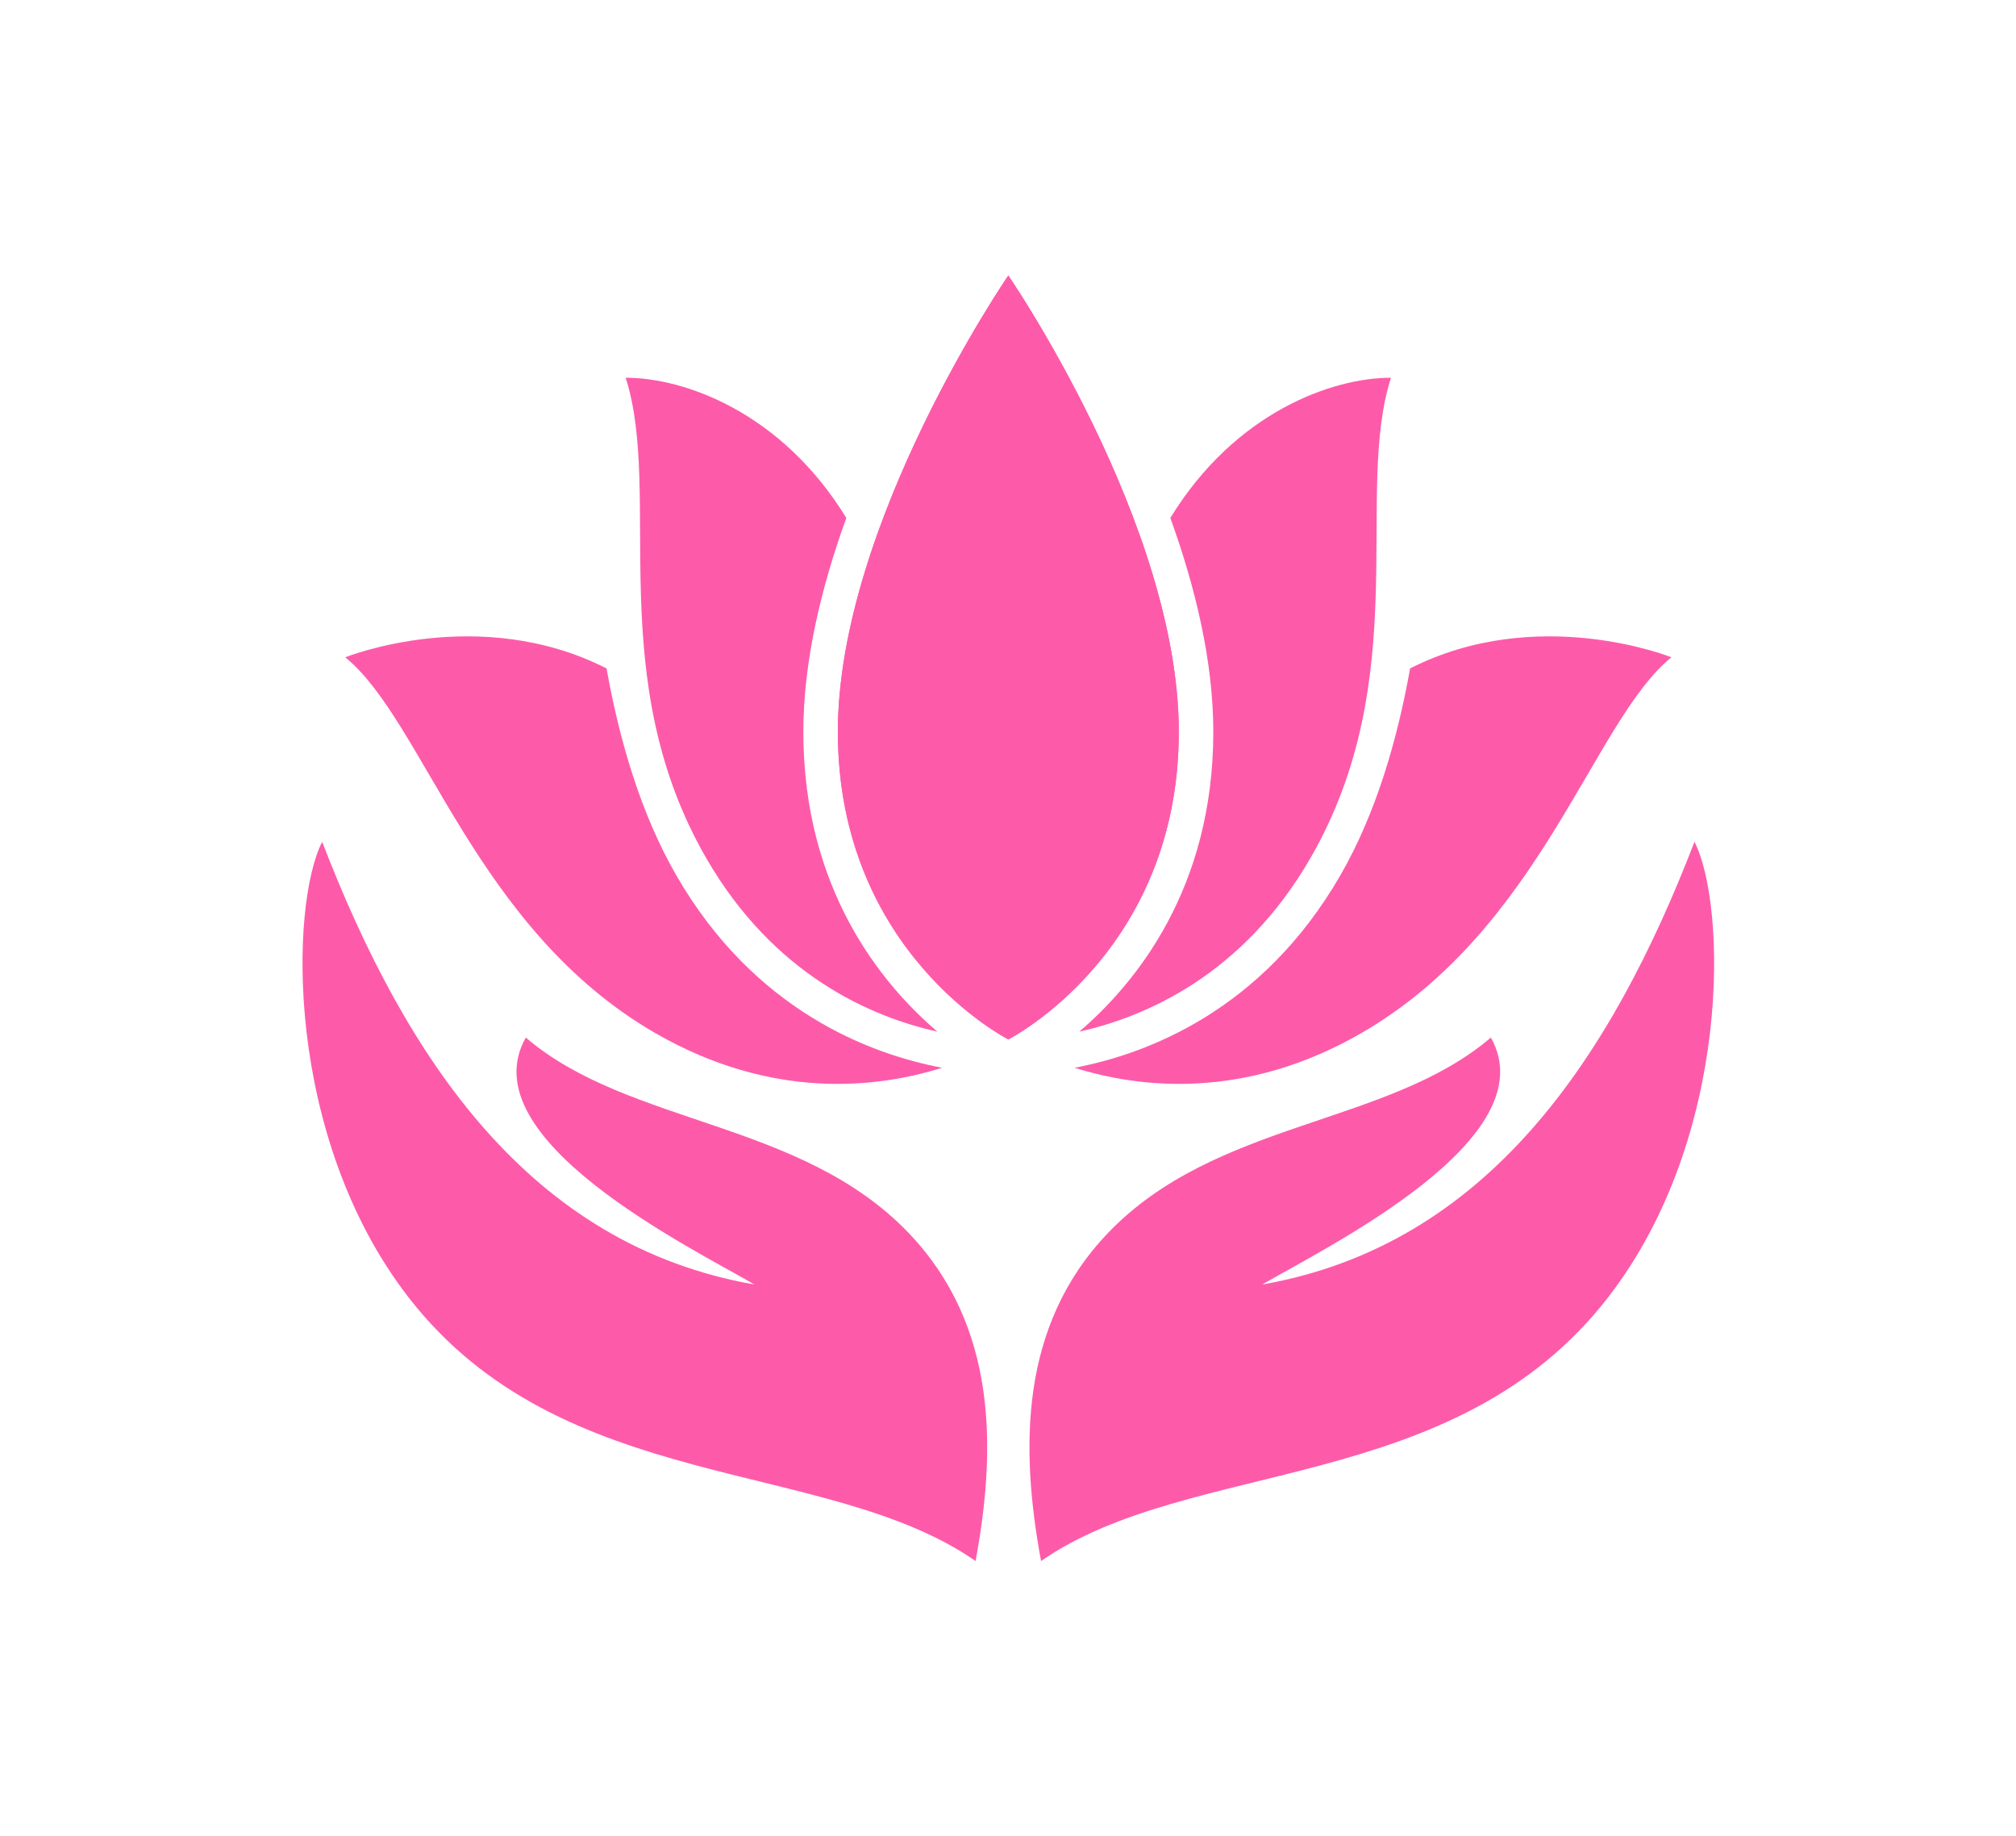
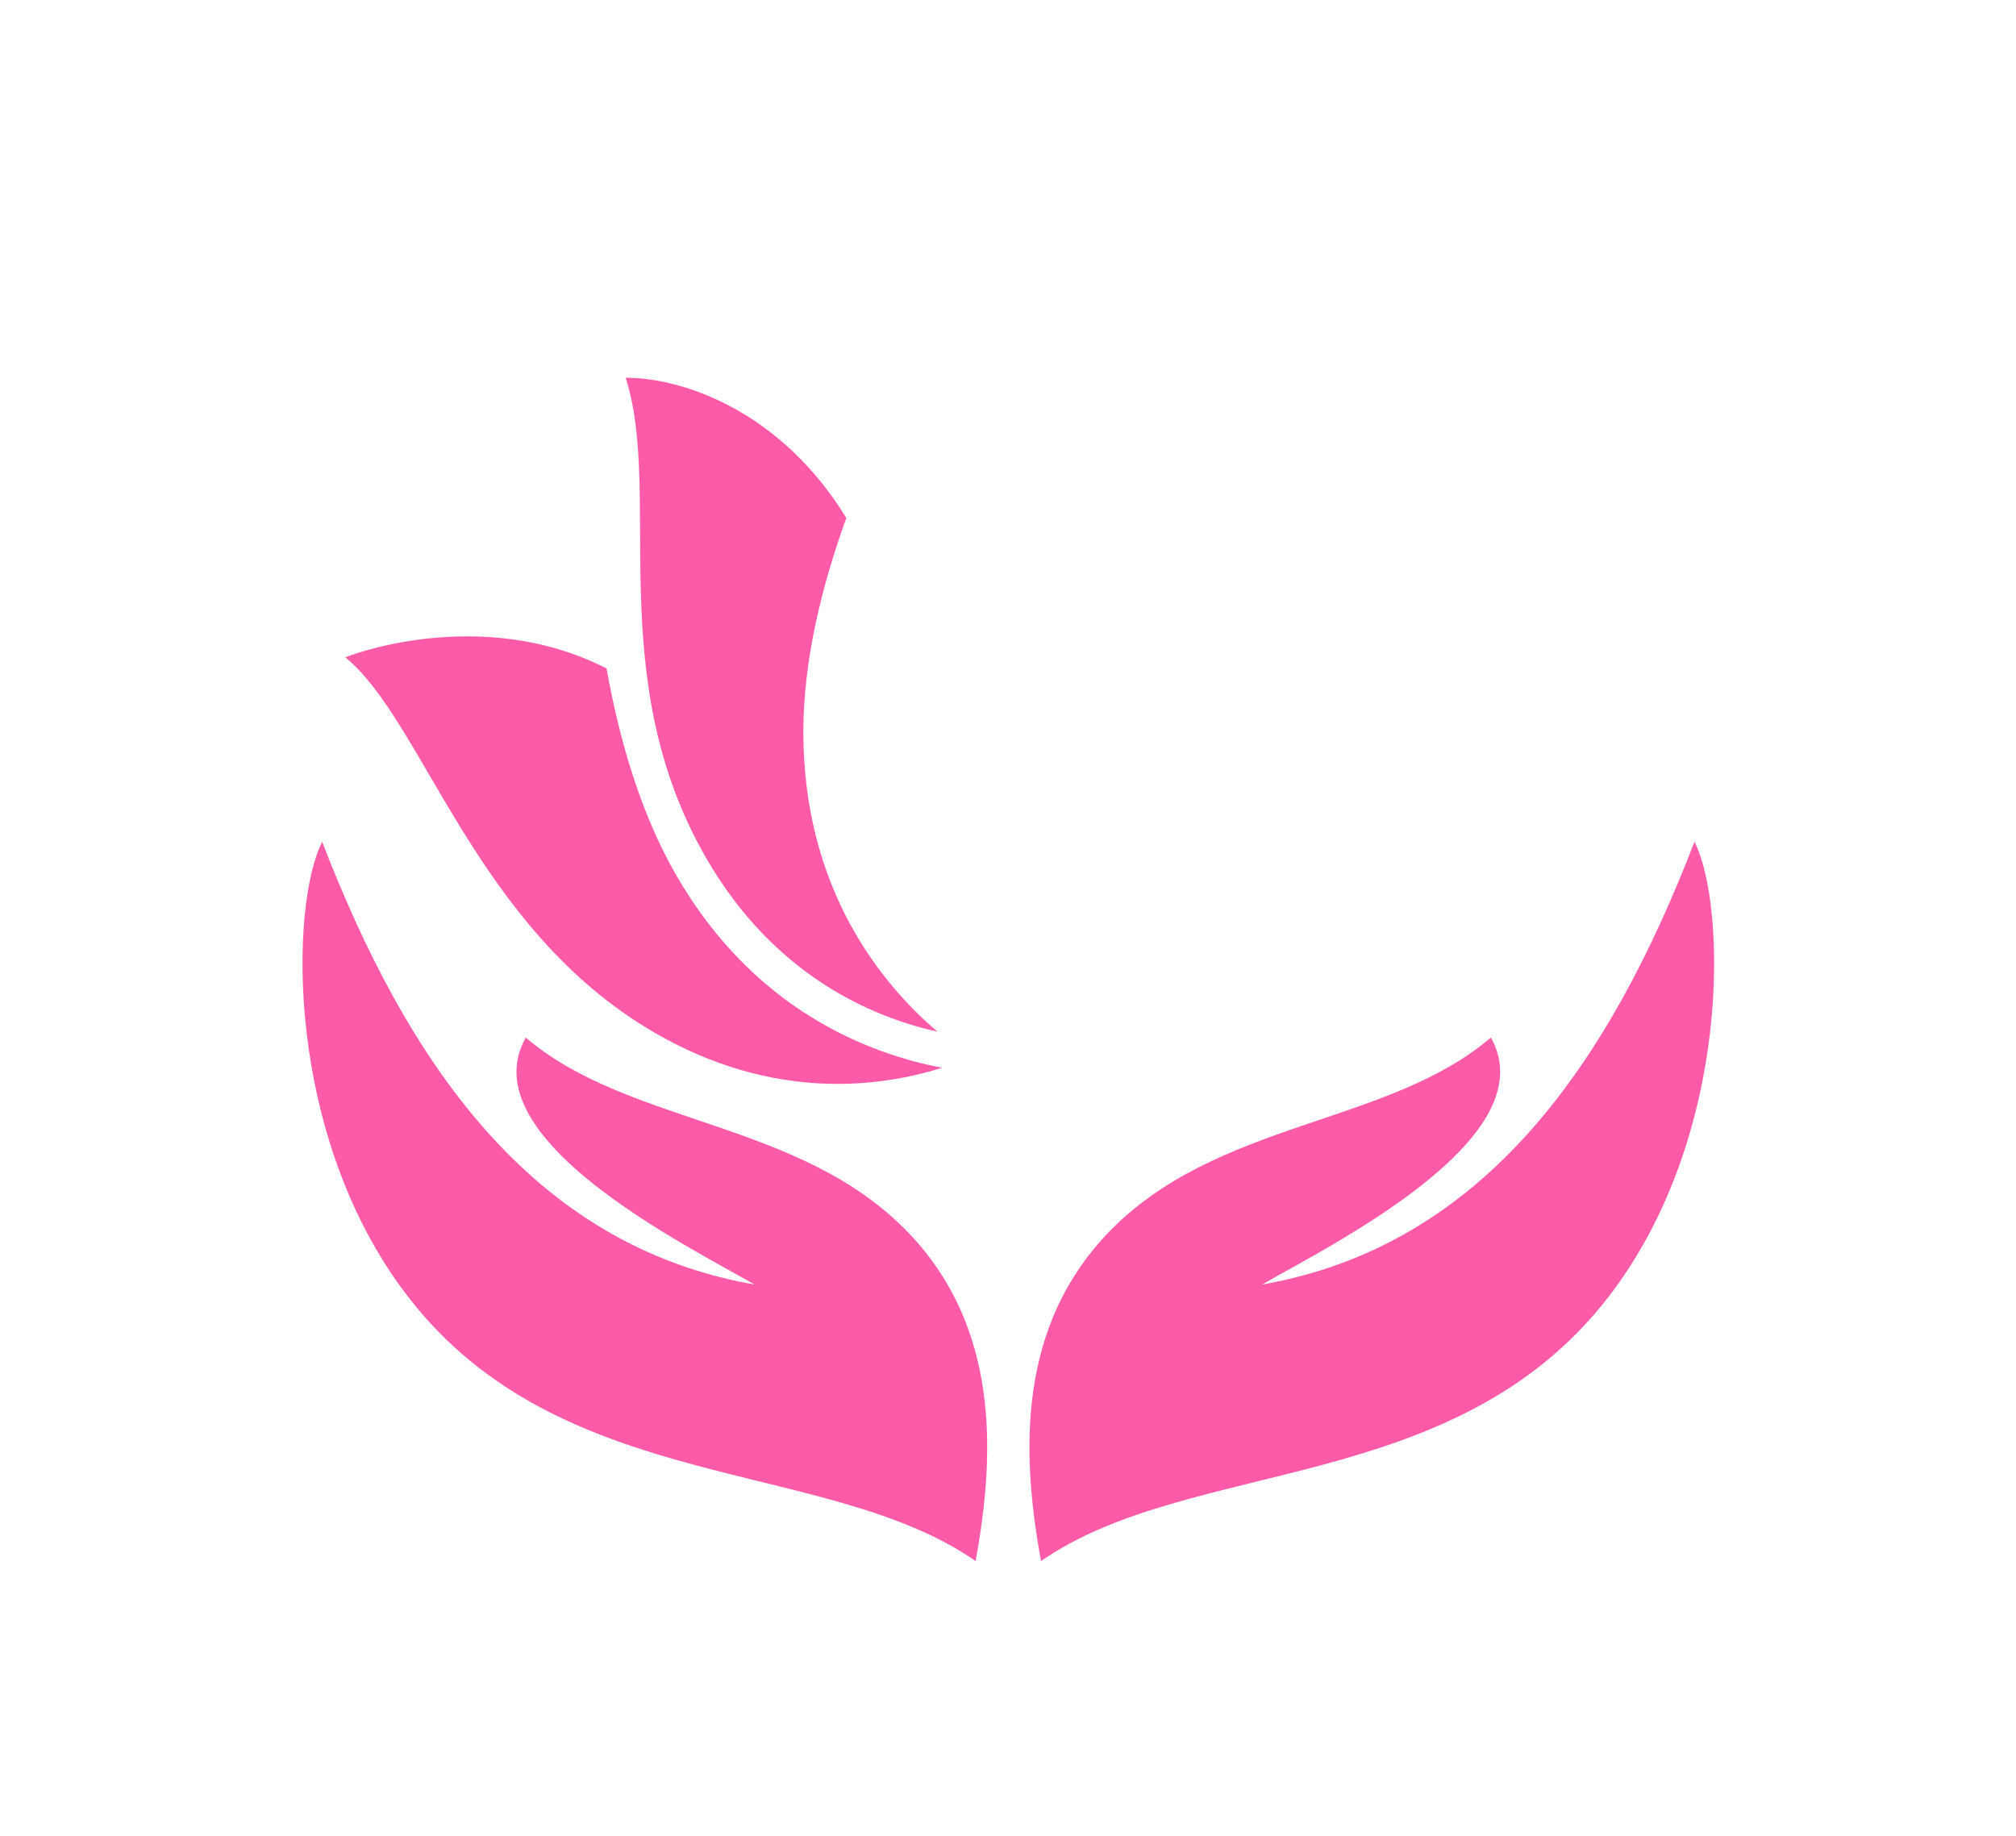
<svg xmlns="http://www.w3.org/2000/svg" width="1000" height="910.767" viewBox="0 0 1000 910.767">
  <defs />
  <path fill="#fd5baa" fill-rule="evenodd" transform="matrix(1.524 0 0 1.524 -10.611 -23.558)" d="M 558.48 289.474 C 531.269 360.102 490.942 420.772 417.767 433.583 C 438.743 421.395 510.776 386.099 492.209 353.195 C 458.569 381.969 402.683 380.044 367.502 416.897 C 338.652 447.126 339.076 487.221 345.805 523.596 C 394.576 489.679 480.405 502.499 530.5 437.598 C 570.784 385.409 568.984 310.001 558.48 289.474 Z" />
  <path fill="#fd5baa" fill-rule="evenodd" transform="matrix(1.524 0 0 1.524 -10.611 -23.558)" d="M 178.096 353.196 C 159.528 386.099 231.563 421.395 252.537 433.584 C 179.363 420.772 139.034 360.102 111.824 289.474 C 101.32 310.001 99.52 385.41 139.803 437.599 C 189.9 502.5 275.729 489.68 324.496 523.597 C 331.228 487.222 331.653 447.127 302.802 416.898 C 267.625 380.044 211.738 381.97 178.096 353.196 Z" />
-   <path fill="#fd5baa" transform="matrix(1.524 0 0 1.524 -10.611 -23.558)" d="M 459.696 138.415 C 440.567 138.415 408.97 149.623 387.883 184.053 C 395.938 206.331 401.87 230.581 401.87 253.682 C 401.87 304.836 376.458 335.706 358.245 351.264 C 379.61 346.513 411.426 332.986 433.472 294.802 C 467.336 236.143 447.59 176.31 459.696 138.415 Z" />
-   <path fill="#fd5baa" transform="matrix(1.524 0 0 1.524 -10.611 -23.558)" d="M 465.919 233.037 C 461.758 256.386 454.768 280.388 443.203 300.42 C 417.754 344.5 380.179 358.581 356.702 363.025 C 377.583 369.59 411.892 373.776 450.067 351.737 C 508.723 317.868 525.309 250.285 550.971 229.414 C 550.971 229.414 507.517 211.893 465.919 233.037 Z" />
-   <path fill="#fd5baa" transform="matrix(1.524 0 0 1.524 -10.611 -23.558)" d="M 335.152 105.134 C 335.152 105.134 279.671 185.948 279.671 253.682 C 279.671 325.704 335.152 353.796 335.152 353.796 C 335.152 353.796 390.632 325.704 390.632 253.682 C 390.632 185.948 335.152 105.134 335.152 105.134 Z" />
-   <path fill="#fd5baa" transform="matrix(1.524 0 0 1.524 -10.611 -23.558)" d="M 335.152 105.134 C 335.152 105.134 279.671 185.948 279.671 253.682 C 279.671 325.704 335.152 353.796 335.152 353.796 C 335.152 353.796 390.632 325.704 390.632 253.682 C 390.632 185.948 335.152 105.134 335.152 105.134 Z" />
  <path fill="#fd5baa" transform="matrix(1.524 0 0 1.524 -10.611 -23.558)" d="M 210.608 138.415 C 229.738 138.415 261.334 149.623 282.421 184.053 C 274.366 206.331 268.434 230.581 268.434 253.682 C 268.434 304.836 293.845 335.706 312.058 351.264 C 290.693 346.513 258.877 332.986 236.832 294.802 C 202.968 236.143 222.715 176.31 210.608 138.415 Z" />
  <path fill="#fd5baa" transform="matrix(1.524 0 0 1.524 -10.611 -23.558)" d="M 204.385 233.037 C 208.547 256.386 215.537 280.388 227.101 300.42 C 252.551 344.5 290.126 358.581 313.601 363.025 C 292.721 369.59 258.411 373.776 220.237 351.737 C 161.581 317.867 144.995 250.285 119.333 229.414 C 119.333 229.414 162.787 211.893 204.385 233.037 Z" />
</svg>